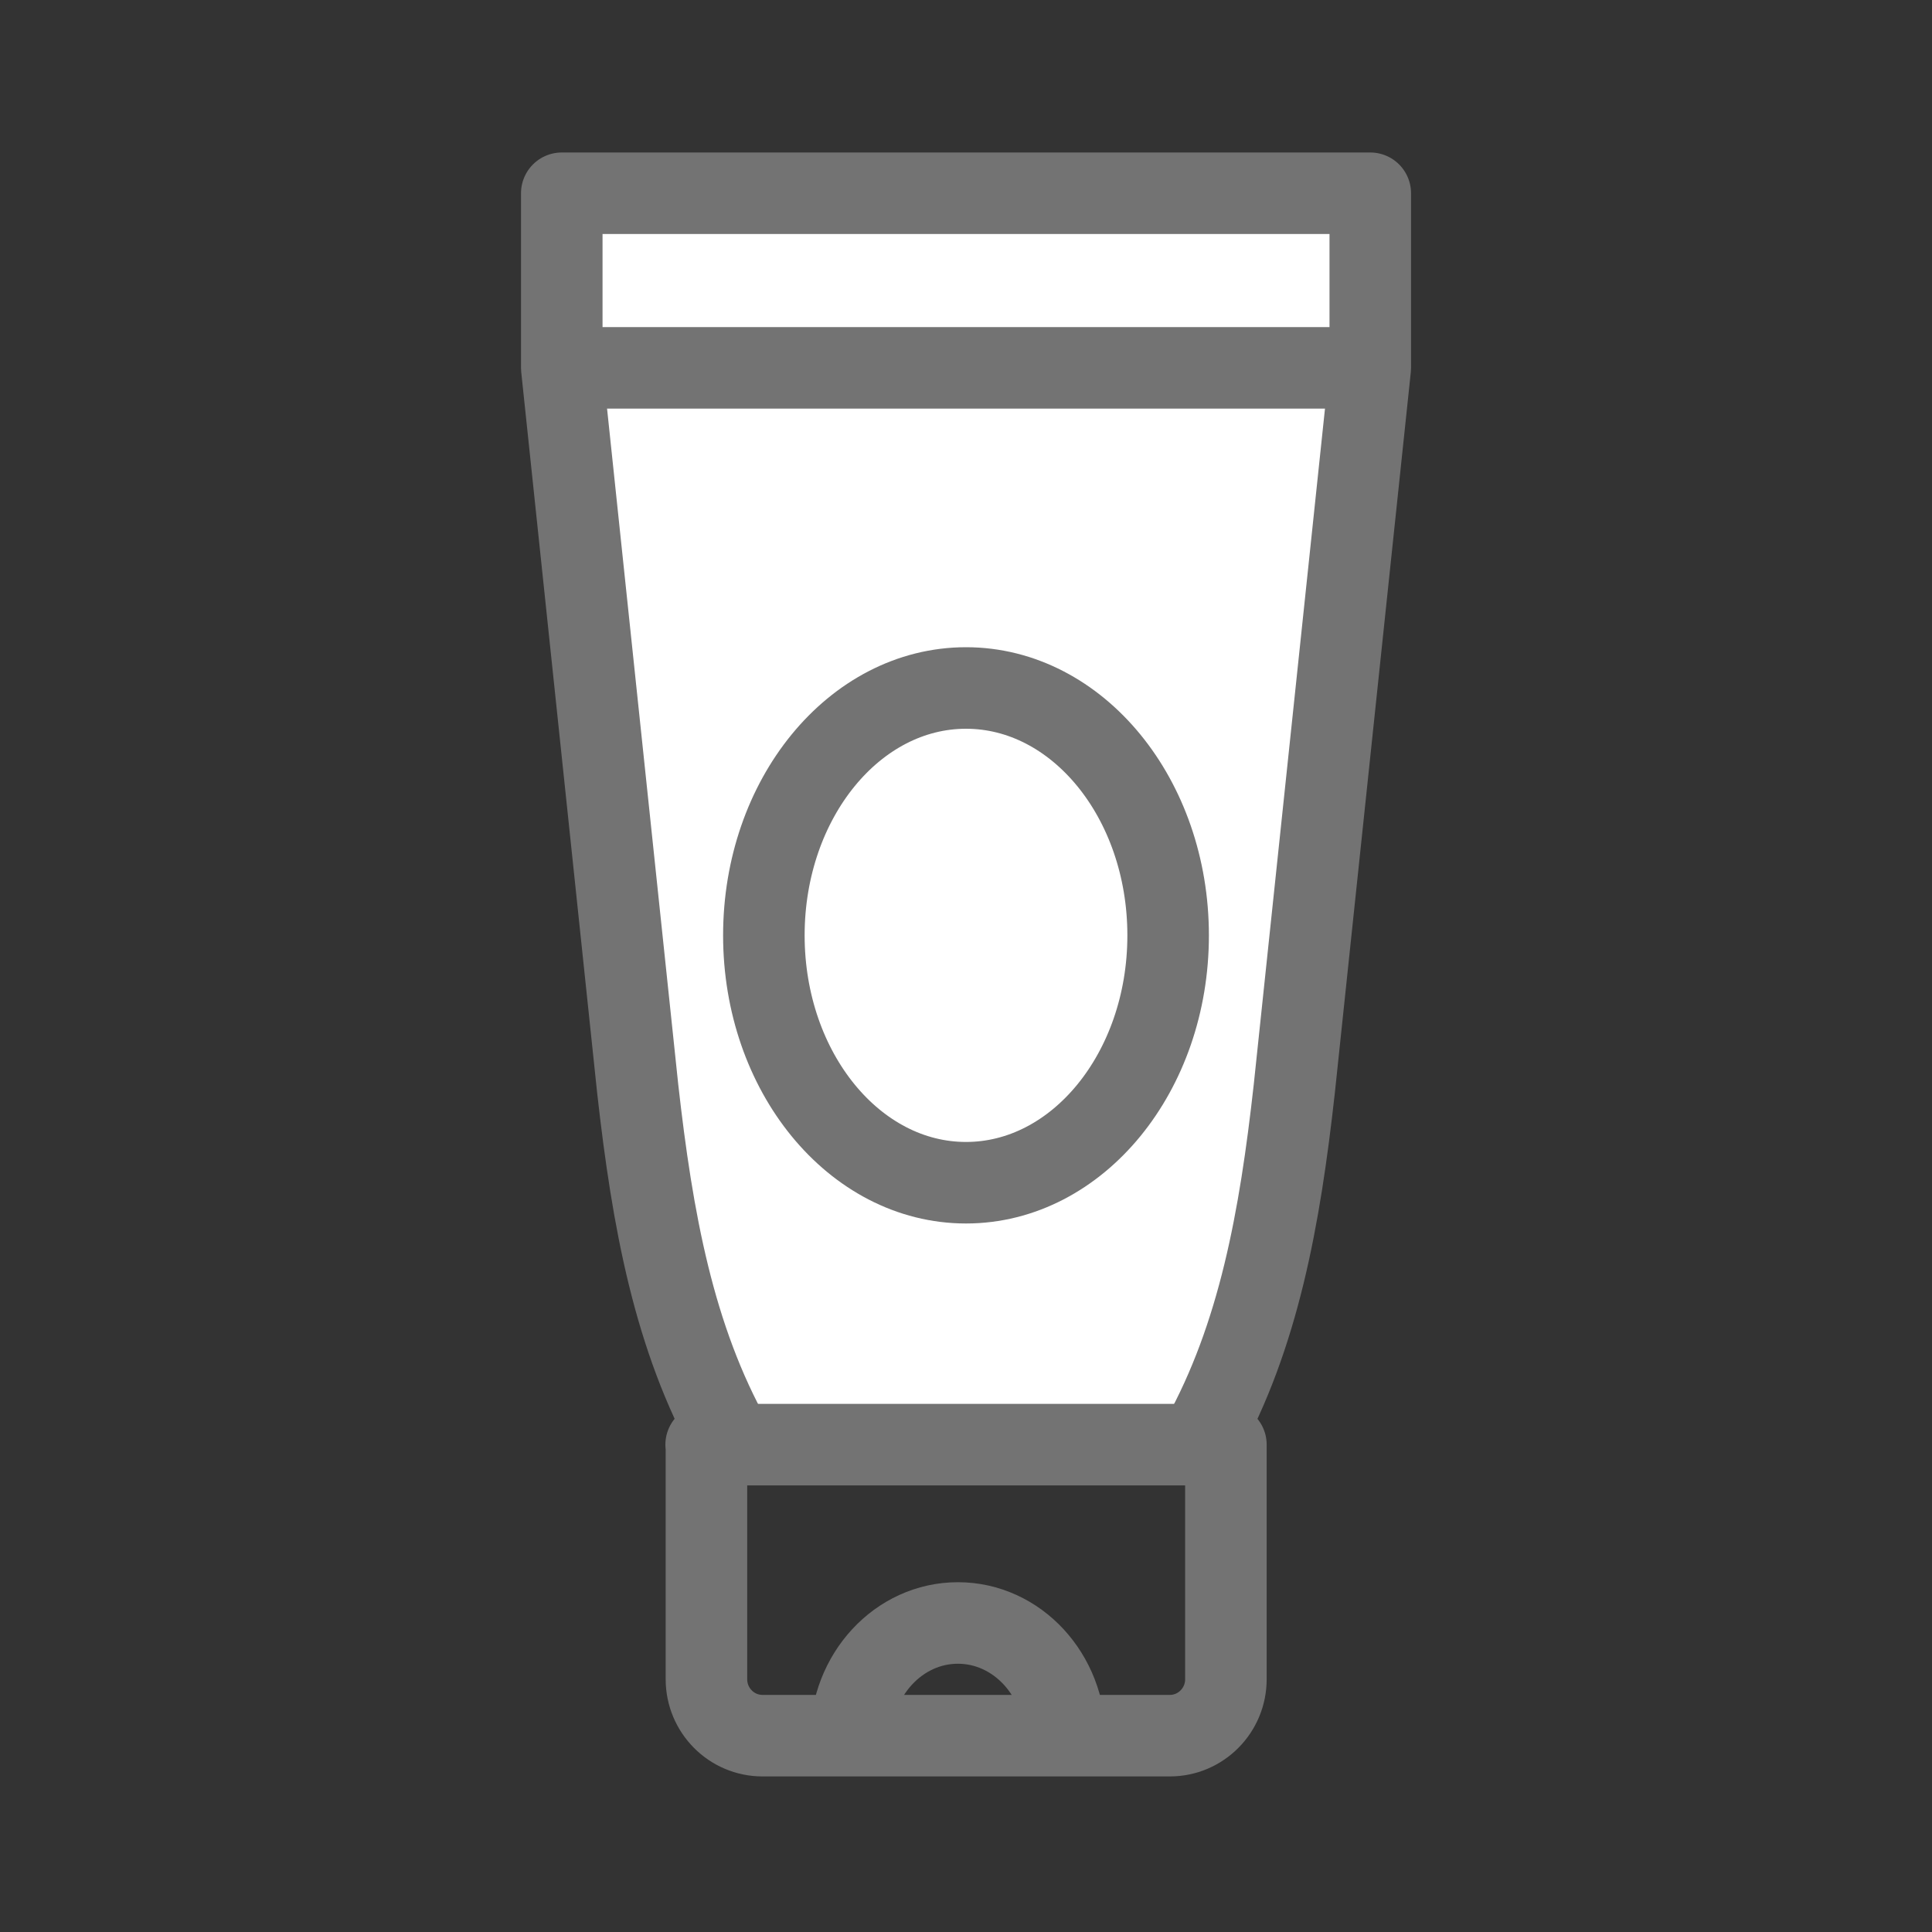
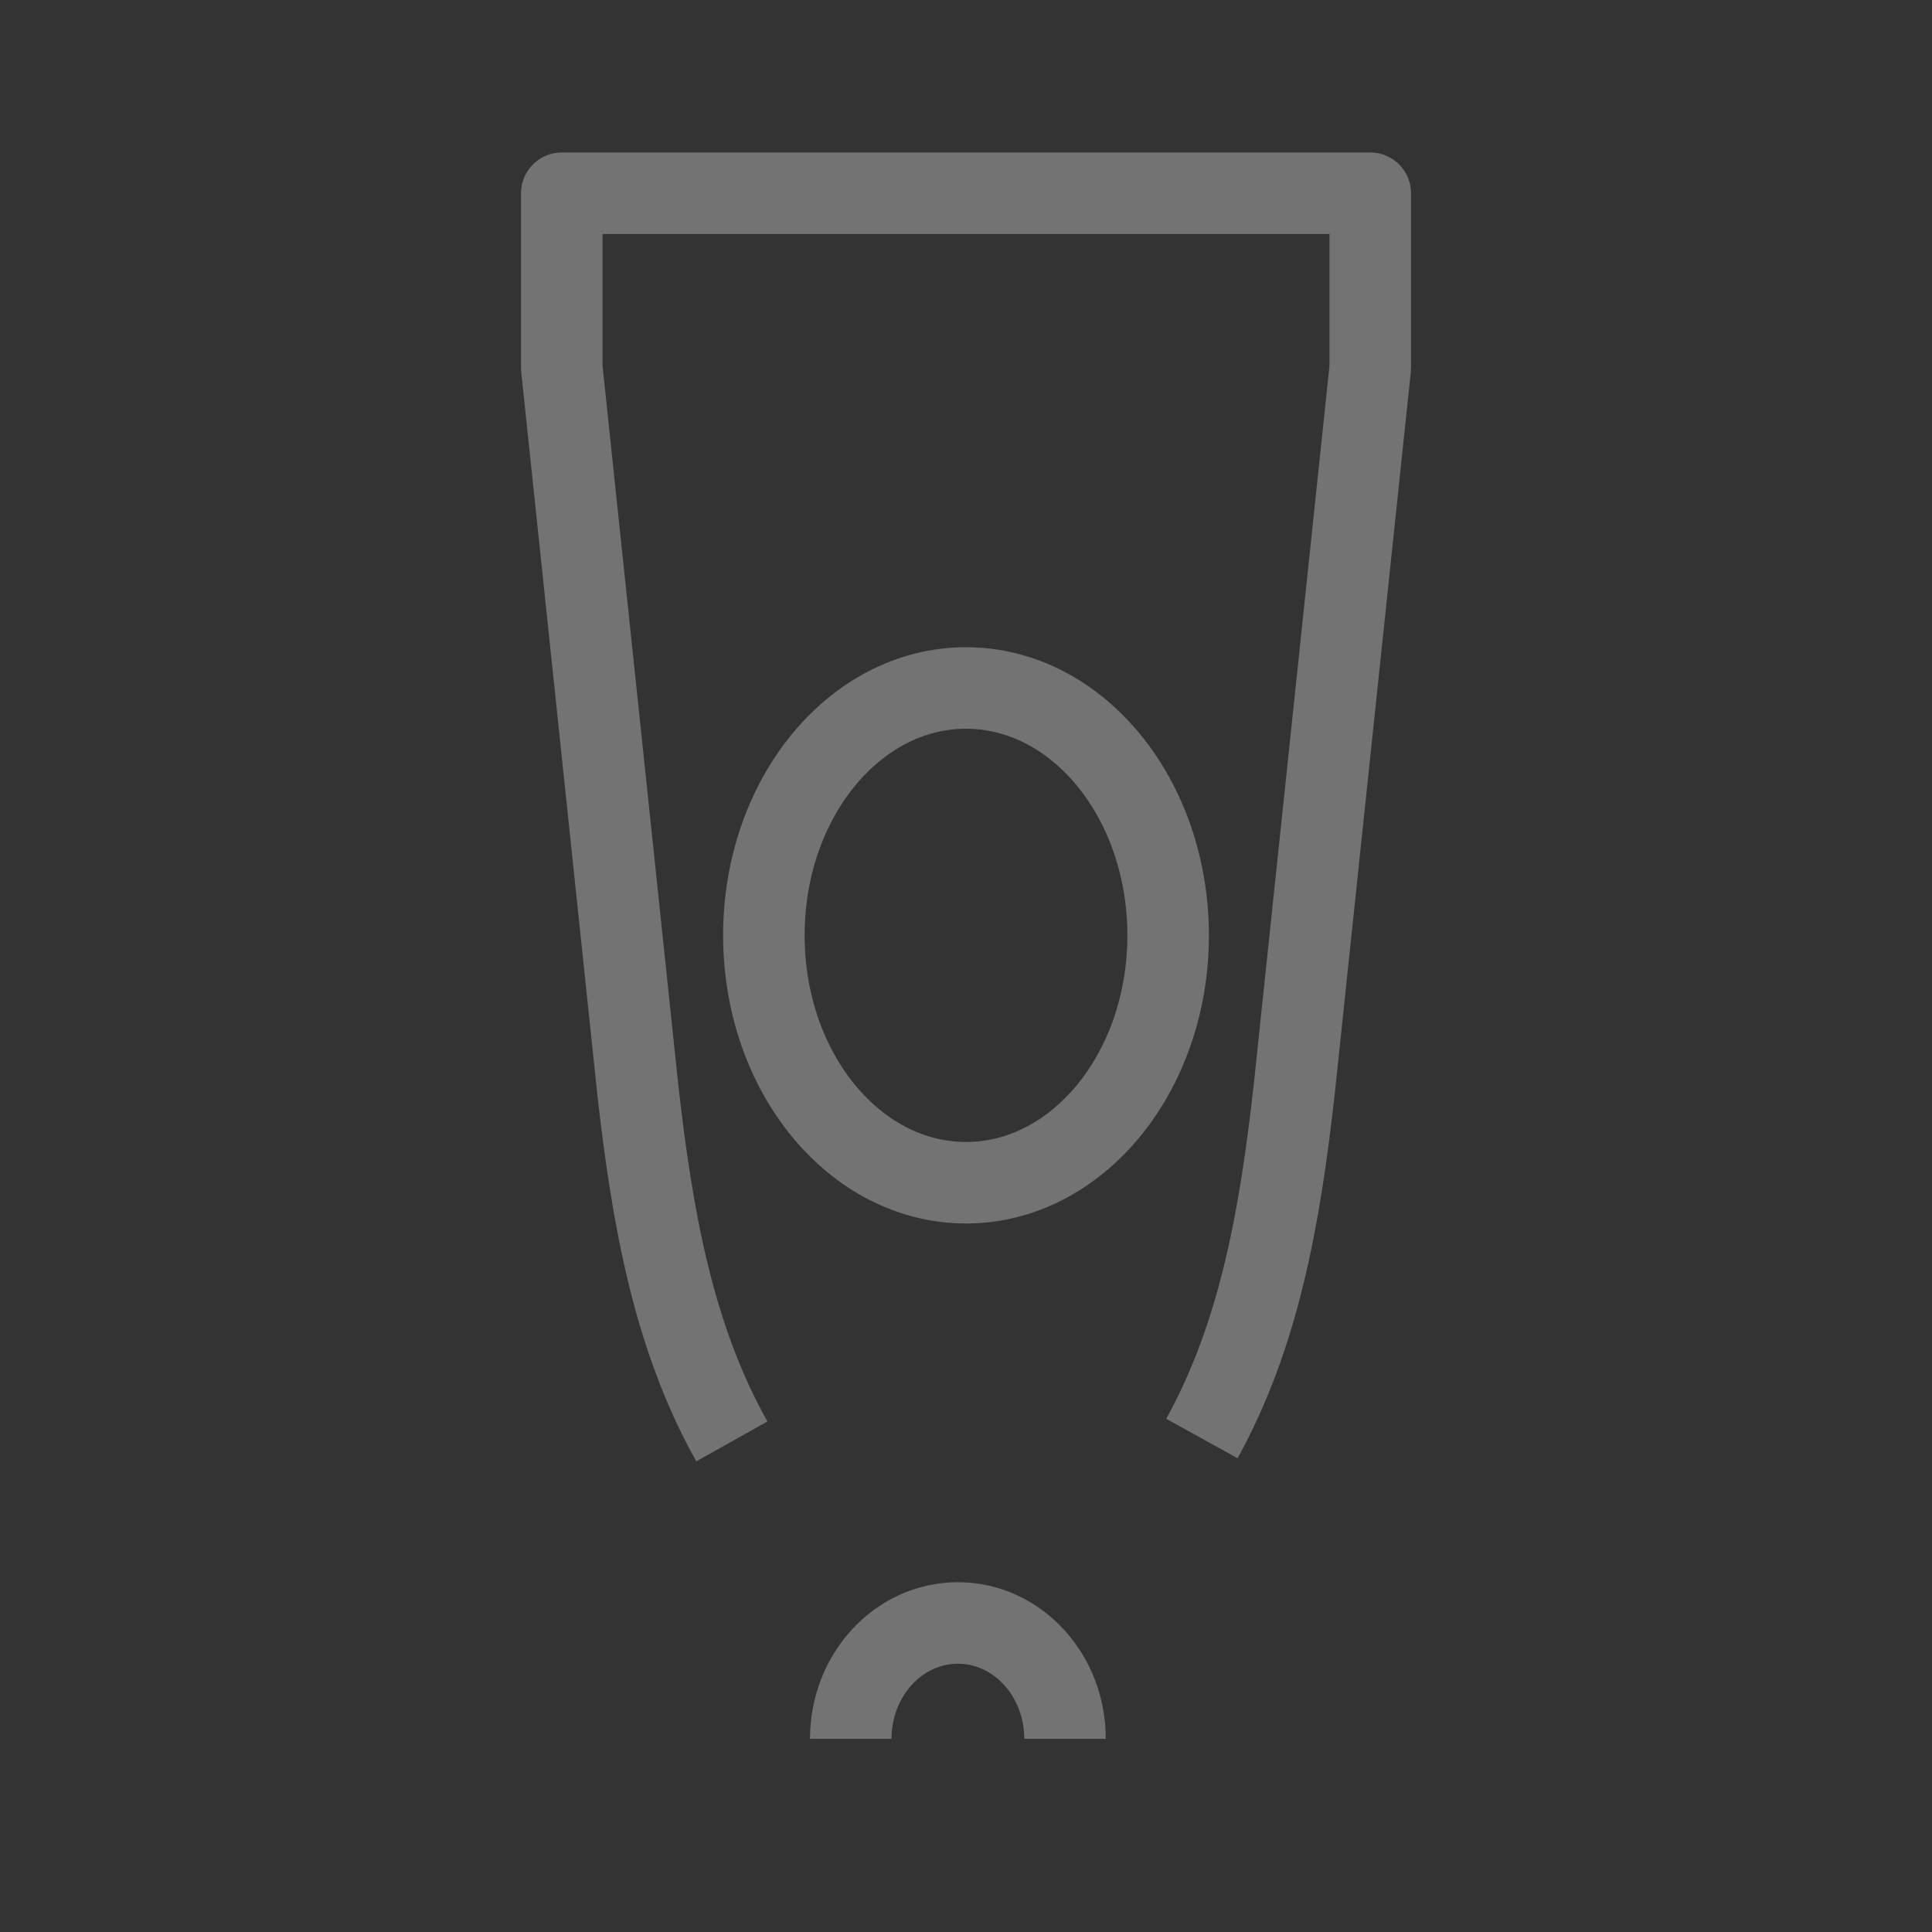
<svg xmlns="http://www.w3.org/2000/svg" width="40" height="40" viewBox="0 0 40 40" fill="none">
  <rect x="0" y="0" width="40" height="40" fill="#333333" stroke="none" />
  <path d="M22.05 36.001C22.05 34.675 21.058 33.602 19.832 33.602C18.607 33.602 17.614 34.675 17.614 36.001" stroke="#737373" stroke-width="1.688" stroke-linejoin="round" />
-   <path d="M11.637 4.001V7.628L13.209 22.601C13.436 24.644 13.741 26.529 14.387 28.259C14.769 29.277 15.762 29.922 16.838 29.916L23.204 29.873C24.299 29.867 25.279 29.187 25.656 28.15C26.277 26.451 26.576 24.601 26.797 22.601L28.37 7.628V4.001H11.631H11.637Z" fill="white" />
-   <path d="M11.631 7.616H28.37" stroke="#737373" stroke-width="1.688" stroke-linejoin="round" />
-   <path d="M20.026 24.349C22.338 24.349 24.211 22.056 24.211 19.228C24.211 16.399 22.338 14.106 20.026 14.106C17.715 14.106 15.842 16.399 15.842 19.228C15.842 22.056 17.715 24.349 20.026 24.349Z" fill="white" />
  <path d="M15.152 29.843C13.95 27.698 13.508 25.258 13.203 22.541L11.631 7.616V4.001H28.37V7.616L26.797 22.541C26.498 25.228 26.062 27.65 24.884 29.783" stroke="#737373" stroke-width="1.688" stroke-linejoin="round" />
-   <path d="M14.62 29.91H25.381V34.767C25.381 35.411 24.861 35.935 24.221 35.935H15.786C15.146 35.935 14.626 35.411 14.626 34.767V29.91H14.62Z" stroke="#737373" stroke-width="1.688" stroke-linejoin="round" />
  <path d="M20 24.487C22.311 24.487 24.185 22.194 24.185 19.366C24.185 16.537 22.311 14.244 20 14.244C17.689 14.244 15.815 16.537 15.815 19.366C15.815 22.194 17.689 24.487 20 24.487Z" stroke="#737373" stroke-width="1.688" stroke-linejoin="round" />
</svg>